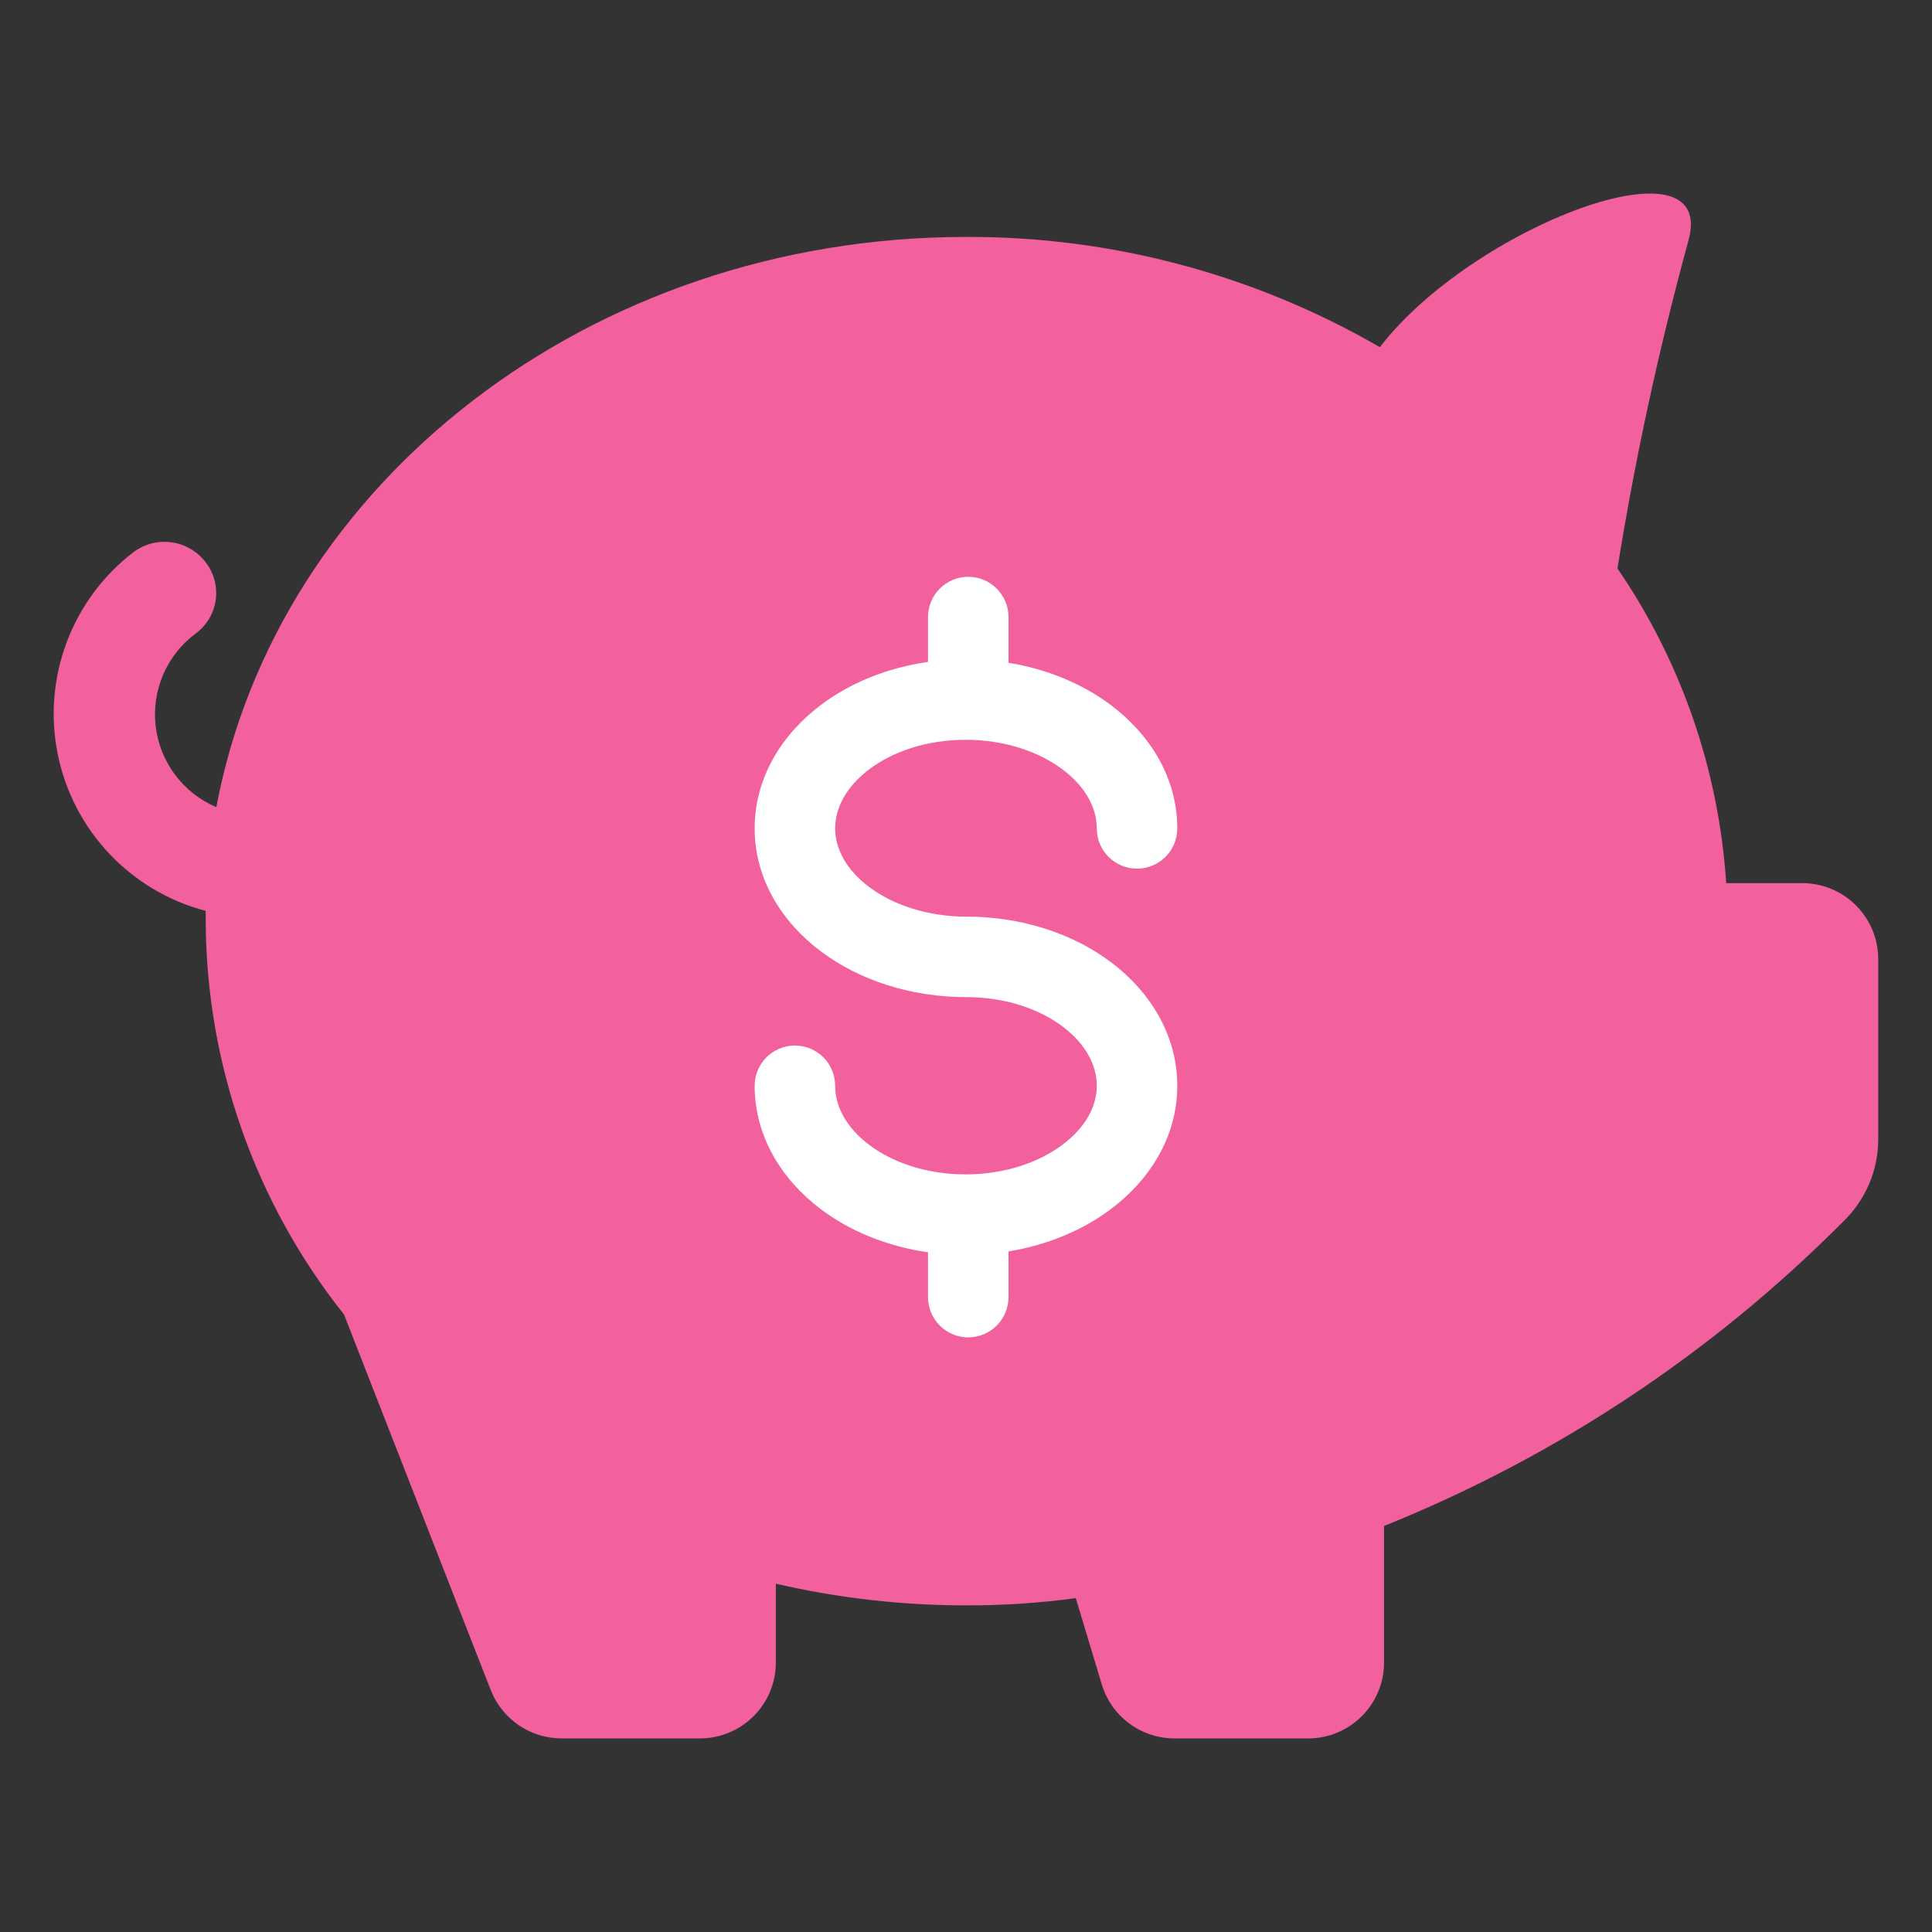
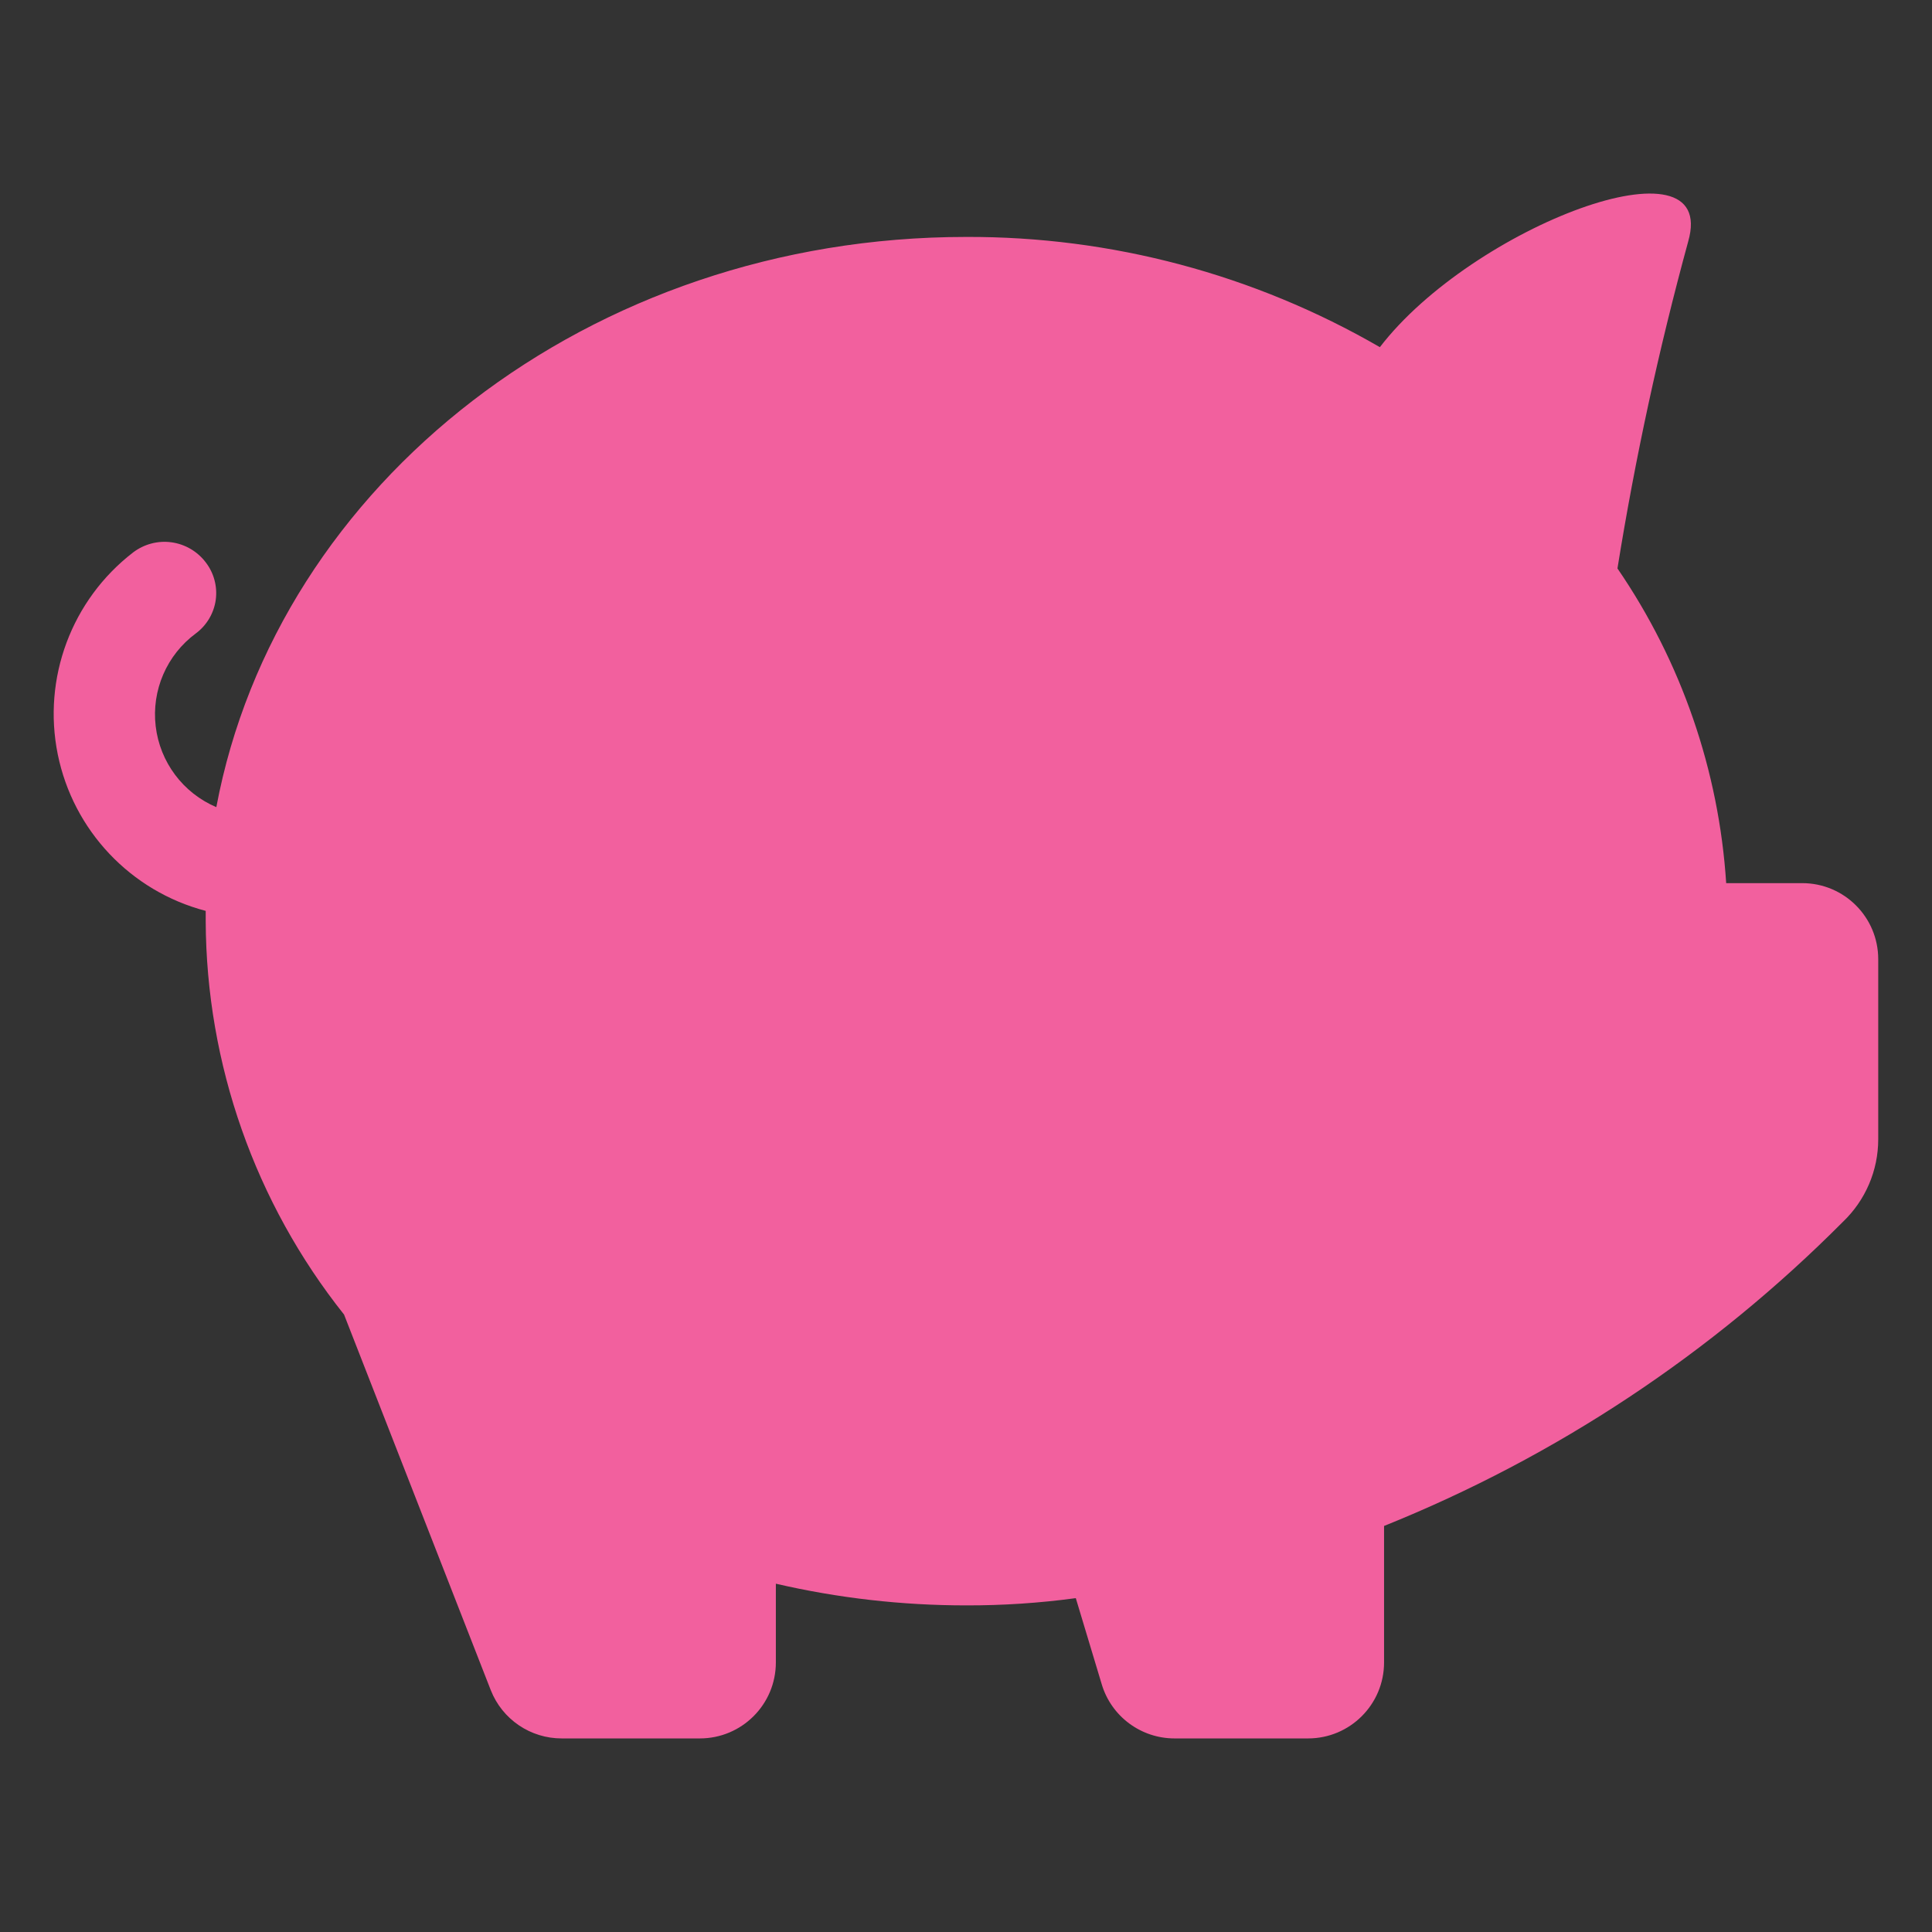
<svg xmlns="http://www.w3.org/2000/svg" width="36" height="36" viewBox="0 0 36 36" fill="none">
  <rect x="0" y="0" width="36" height="36" fill="#333333" stroke="none" />
  <path fill-rule="evenodd" clip-rule="evenodd" d="M31.457 4.5C30.909 6.506 30.469 8.539 30.139 10.592C31.329 12.329 32.029 14.355 32.165 16.456H33.582C34.364 16.456 34.998 17.09 34.998 17.873V21.23C34.998 21.811 34.76 22.366 34.34 22.767C31.904 25.217 28.995 27.145 25.79 28.434V30.977C25.79 31.759 25.156 32.393 24.374 32.393H21.888C21.26 32.394 20.706 31.982 20.528 31.38L20.046 29.779C19.367 29.871 18.684 29.916 17.999 29.914C16.807 29.914 15.619 29.779 14.457 29.51V30.977C14.457 31.759 13.823 32.393 13.041 32.393H10.47C9.885 32.395 9.359 32.038 9.145 31.494L6.411 24.495C4.753 22.411 3.844 19.828 3.833 17.165V16.973C2.433 16.606 1.364 15.474 1.076 14.055C0.789 12.636 1.333 11.178 2.48 10.294C2.684 10.139 2.941 10.07 3.195 10.105C3.449 10.14 3.678 10.274 3.833 10.478C3.987 10.677 4.054 10.93 4.02 11.179C3.985 11.428 3.851 11.653 3.649 11.803C3.107 12.203 2.822 12.863 2.901 13.532C2.98 14.201 3.411 14.777 4.031 15.04C5.165 9.005 10.987 4.415 17.999 4.415C20.707 4.404 23.369 5.113 25.712 6.469C27.434 4.224 32.038 2.474 31.457 4.5Z" fill="#F2609E" />
-   <path fill-rule="evenodd" clip-rule="evenodd" d="M18.042 10.748C18.456 10.748 18.792 11.084 18.792 11.498V12.35C19.513 12.467 20.173 12.742 20.702 13.14C21.422 13.681 21.937 14.486 21.937 15.436C21.937 15.851 21.601 16.186 21.187 16.186C20.773 16.186 20.437 15.851 20.437 15.436C20.437 15.063 20.237 14.667 19.8 14.338C19.364 14.01 18.727 13.785 17.992 13.785C17.258 13.785 16.626 14.01 16.194 14.337C15.762 14.664 15.562 15.06 15.562 15.436C15.562 15.809 15.762 16.203 16.198 16.53C16.634 16.856 17.271 17.08 18.007 17.08C19.036 17.08 19.994 17.394 20.711 17.936C21.428 18.479 21.937 19.284 21.937 20.232C21.937 21.182 21.422 21.987 20.702 22.528C20.173 22.926 19.513 23.201 18.792 23.318V24.17C18.792 24.584 18.456 24.92 18.042 24.92C17.628 24.92 17.292 24.584 17.292 24.17V23.334C16.533 23.226 15.84 22.944 15.289 22.527C14.571 21.984 14.062 21.18 14.062 20.232C14.062 19.817 14.398 19.482 14.812 19.482C15.226 19.482 15.562 19.817 15.562 20.232C15.562 20.608 15.762 21.004 16.194 21.331C16.626 21.658 17.258 21.883 17.992 21.883C18.727 21.883 19.364 21.657 19.8 21.329C20.237 21.001 20.437 20.605 20.437 20.232C20.437 19.855 20.237 19.459 19.806 19.132C19.373 18.805 18.741 18.58 18.007 18.58C16.979 18.58 16.019 18.27 15.299 17.73C14.578 17.191 14.062 16.388 14.062 15.436C14.062 14.488 14.571 13.684 15.289 13.141C15.84 12.724 16.533 12.442 17.292 12.334V11.498C17.292 11.084 17.628 10.748 18.042 10.748Z" fill="white" />
</svg>